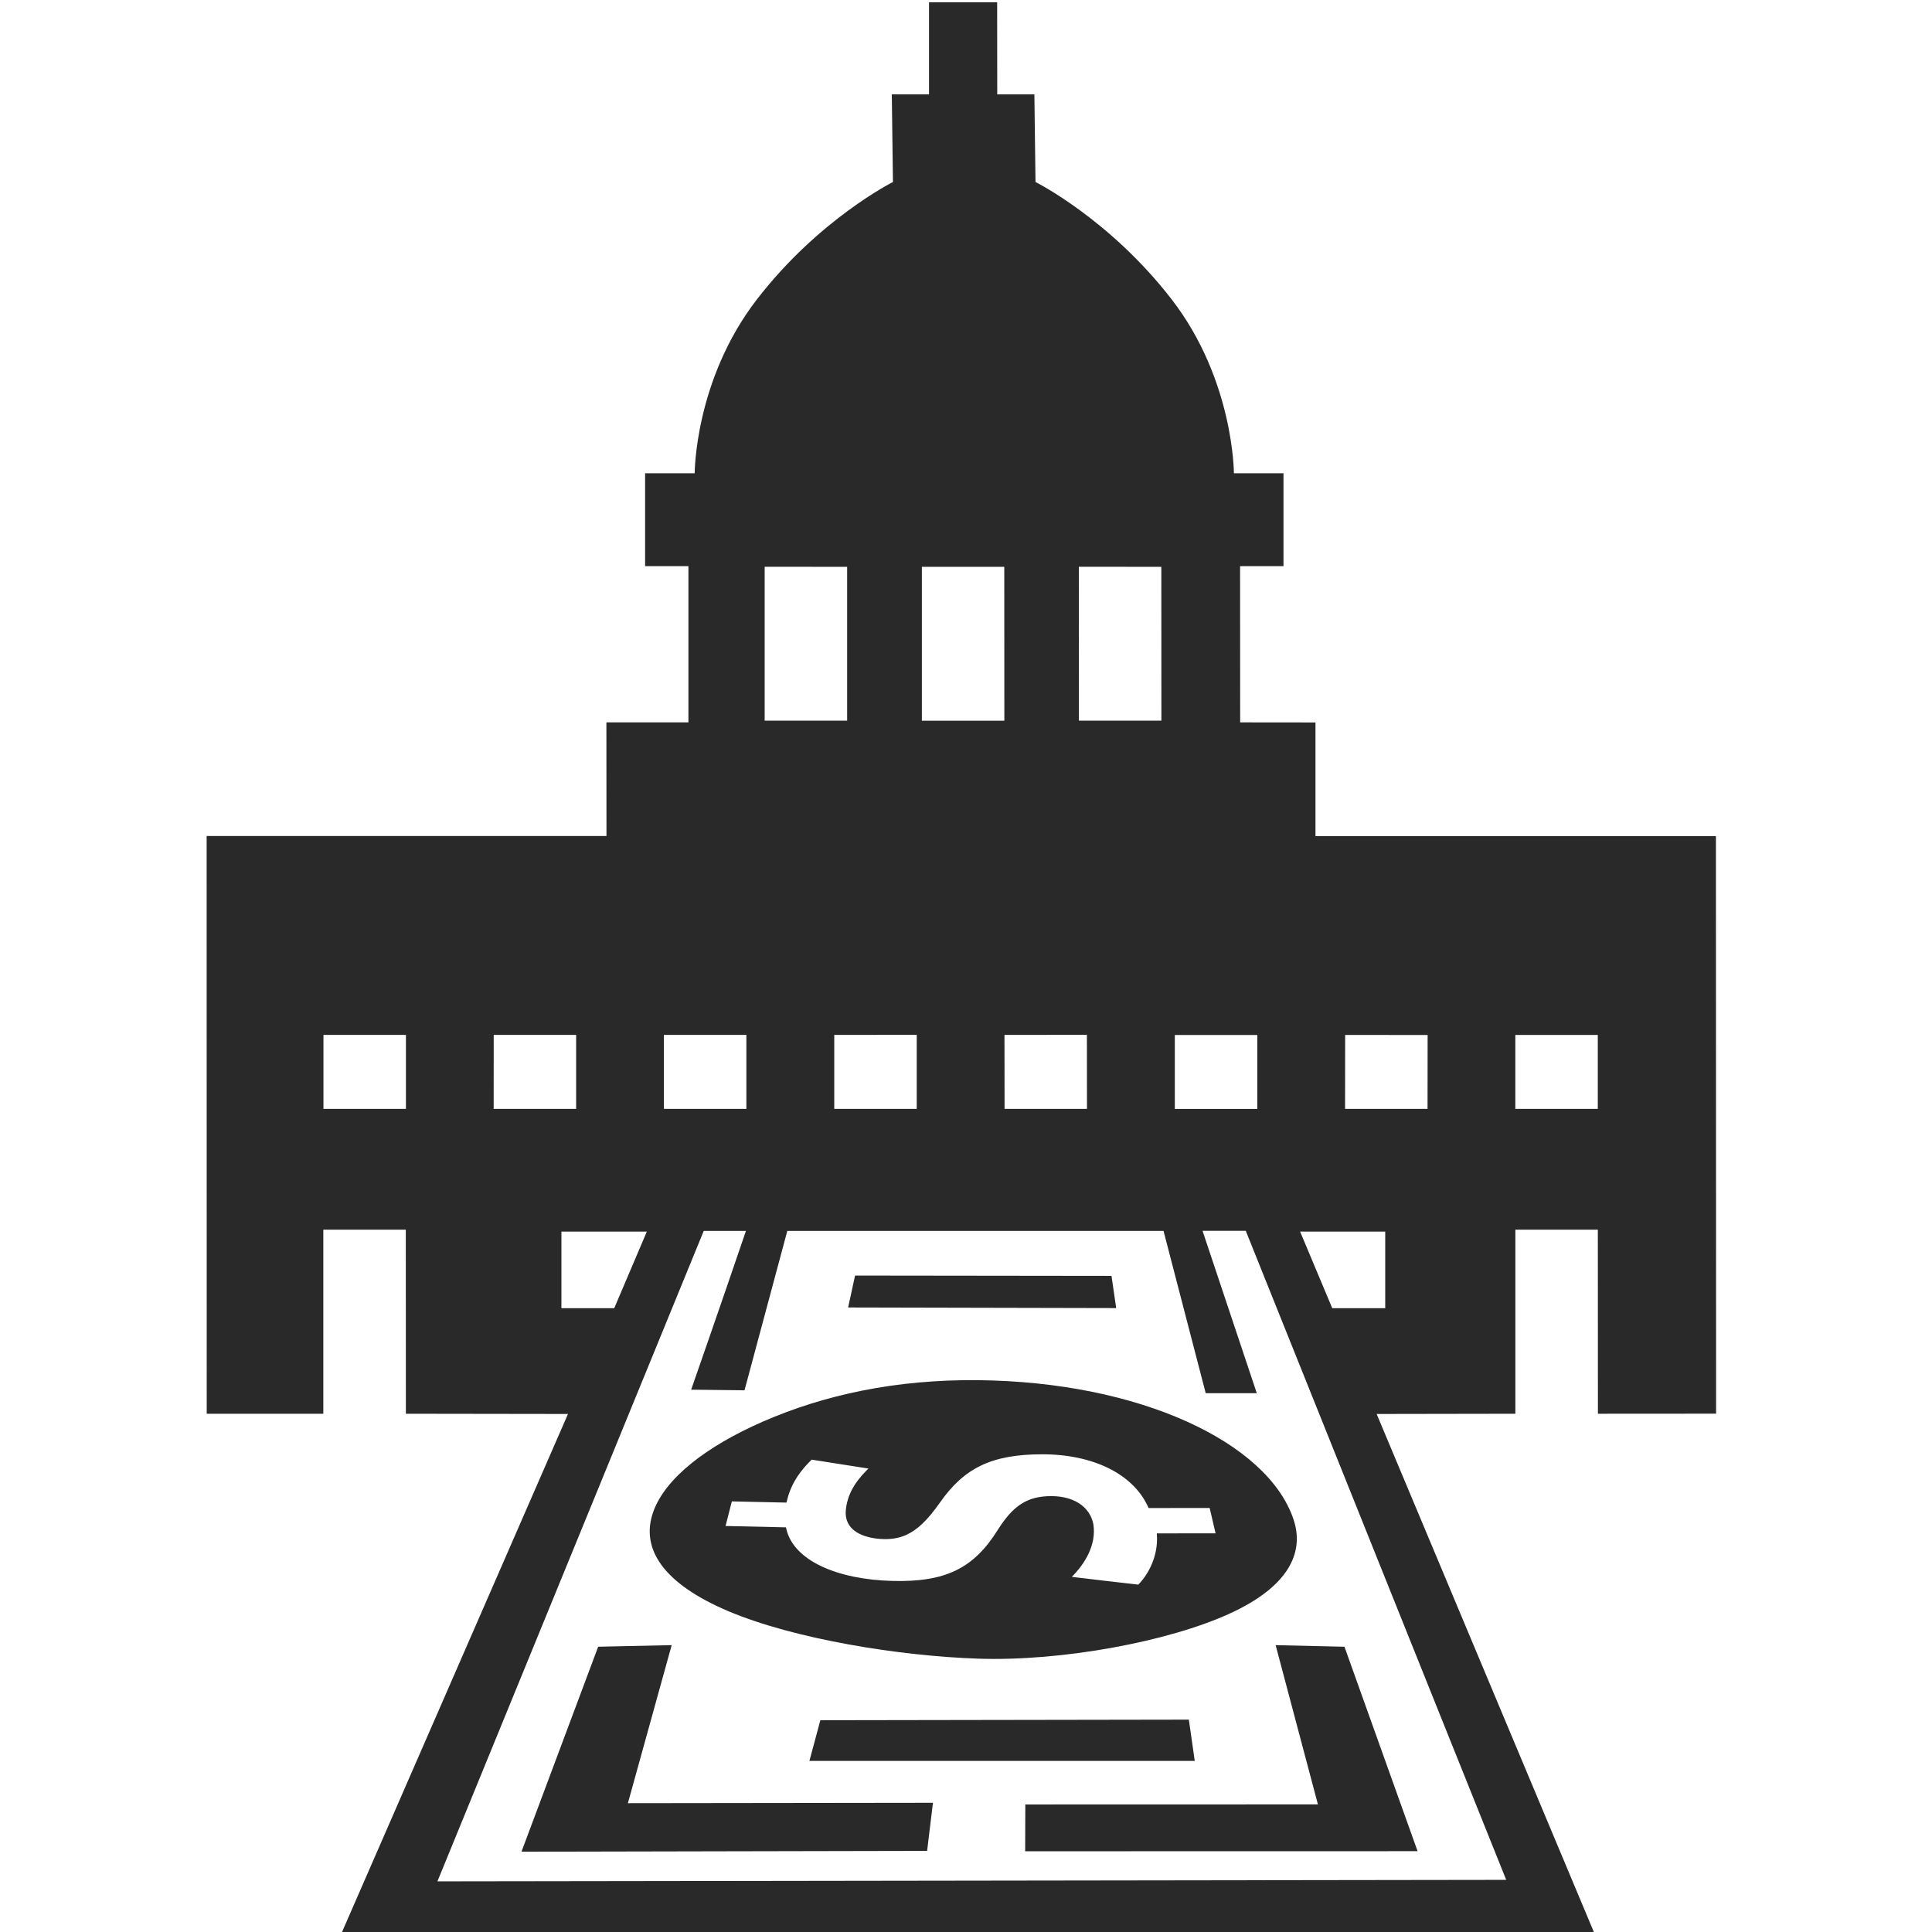
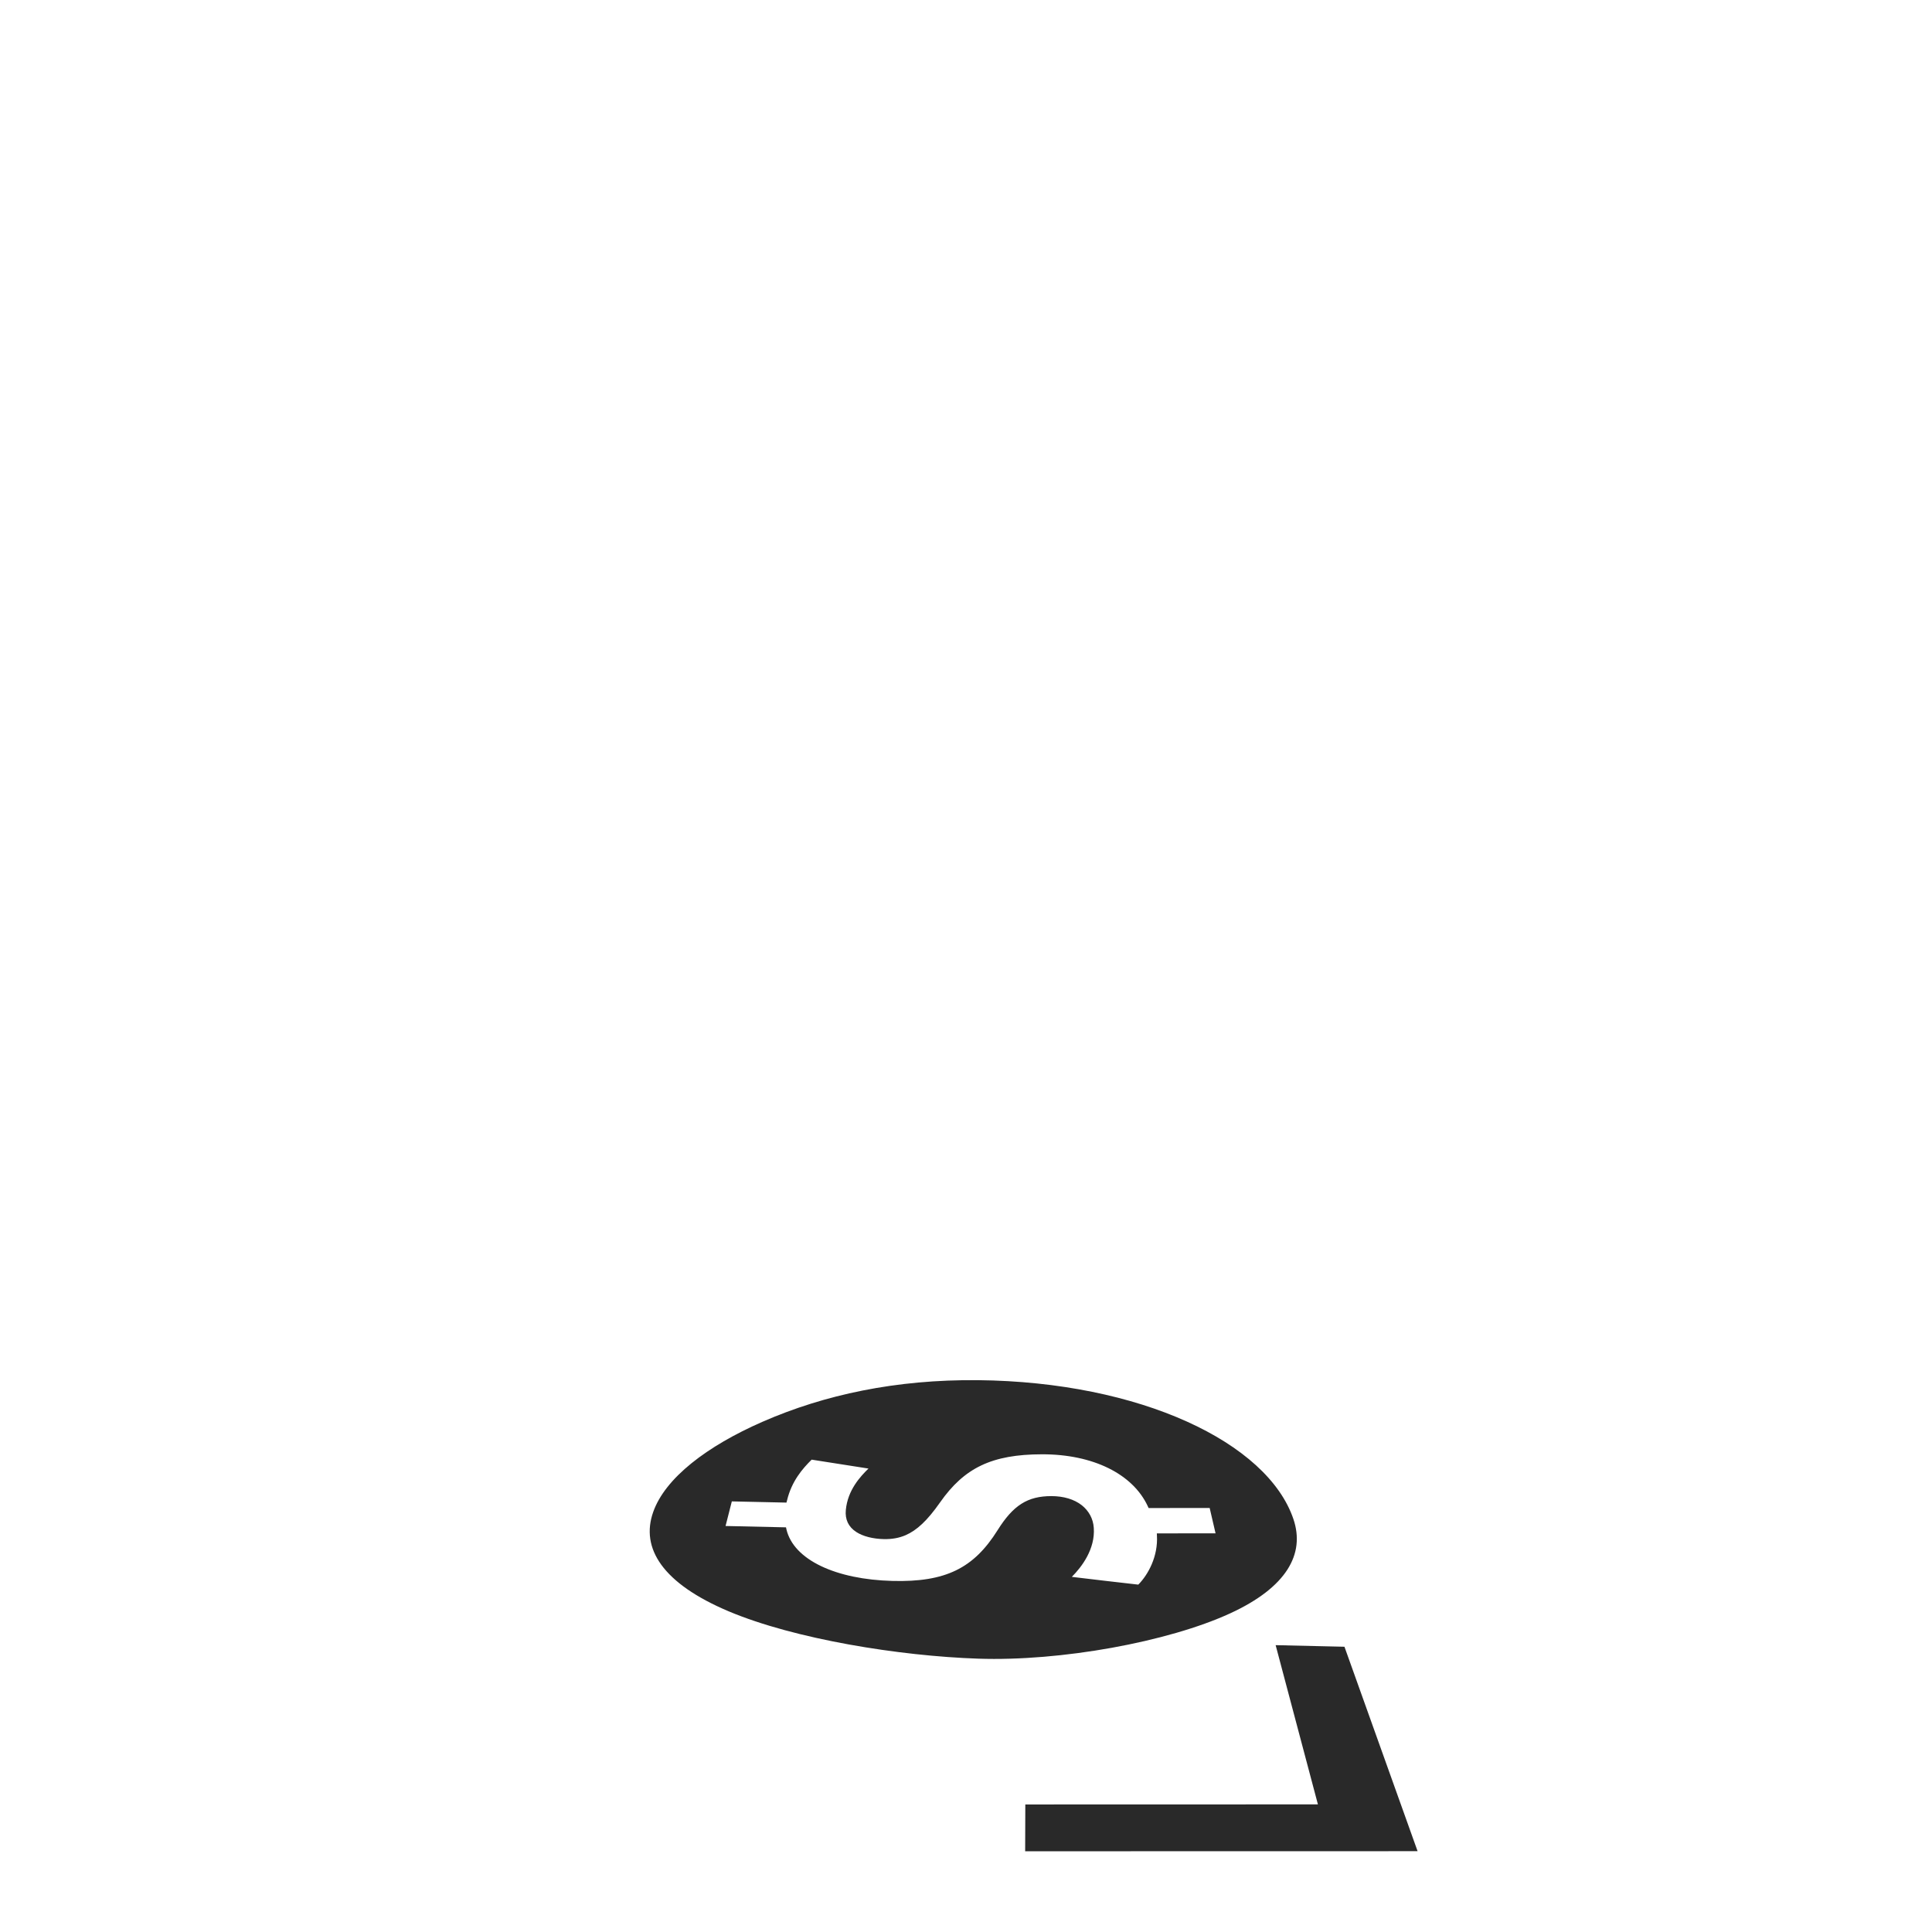
<svg xmlns="http://www.w3.org/2000/svg" fill="#292929" width="100pt" height="100pt" viewBox="0 0 100 100">
  <g>
    <path d="m50.617 71.438c-4.246-0.043-7.953 0.754-11.148 2.152-2.883 1.262-5.039 2.91-5.66 4.672-0.664 1.875 0.484 3.695 3.91 5.141 3.414 1.438 8.828 2.312 12.914 2.449 4.269 0.145 9.82-0.863 13.047-2.348 2.91-1.34 3.883-3.066 3.266-4.879-1.344-3.961-7.926-7.102-16.328-7.188zm9.266 8.043c0.062 1.078-0.453 2.023-0.965 2.539-1.41-0.16-2.106-0.242-3.441-0.402 0.523-0.523 1.215-1.445 1.137-2.535-0.031-0.477-0.258-0.883-0.621-1.172-0.395-0.309-0.941-0.473-1.582-0.473-1.223 0.004-1.965 0.469-2.777 1.766-1.234 1.969-2.691 2.695-5.434 2.625-2.918-0.074-5.125-1.082-5.496-2.676-0.008-0.039-0.012-0.059-0.02-0.098-1.25-0.027-1.879-0.039-3.129-0.07 0.133-0.512 0.195-0.766 0.324-1.273 1.129 0.023 1.699 0.035 2.828 0.062 0.012-0.047 0.02-0.07 0.031-0.117 0.238-0.992 0.801-1.641 1.273-2.106 1.168 0.184 1.762 0.277 2.941 0.461-0.422 0.414-1.074 1.109-1.172 2.144-0.047 0.488 0.133 0.875 0.543 1.141 0.344 0.223 0.855 0.355 1.426 0.367 0.414 0.008 0.781-0.055 1.125-0.203 0.582-0.254 1.117-0.746 1.785-1.699 1.25-1.781 2.668-2.484 5.277-2.488 2.648-0.004 4.695 1.023 5.469 2.68 0.02 0.039 0.027 0.059 0.047 0.102 1.262-0.004 1.895-0.004 3.16-0.004 0.121 0.523 0.184 0.789 0.305 1.312-1.219 0-1.828 0.004-3.039 0.004 0 0.043 0 0.066 0.004 0.113z" />
    <path d="m68.215 93.395l-15.145 0.004-0.008 2.422 20.312-0.004-3.785-10.582-3.562-0.082z" />
-     <path d="m34.766 85.152l-3.805 0.082-3.969 10.609 20.996-0.043 0.301-2.488-15.789 0.02z" />
-     <path d="m61.535 89.008l-19.074 0.031-0.566 2.106h19.945z" />
-     <path d="m57.531 66.039l-13.273-0.016-0.359 1.652 13.875 0.031z" />
-     <path d="m88.816 43.277h-20.727v-5.883l-3.898-0.004-0.004-8.086h2.246v-4.809h-2.566s0-4.812-3.207-8.98c-3.211-4.168-7.062-6.094-7.062-6.094l-0.059-4.535h-1.922l-0.004-4.766h-3.527v4.766h-1.926l0.059 4.535s-3.848 1.926-7.055 6.094c-3.211 4.168-3.207 8.98-3.207 8.98h-2.566v4.809h2.242v8.086h-4.246l0.004 5.883h-20.695l0.004 29.902h6.035v-9.527h4.269l0.004 9.527 8.391 0.012-11.695 26.812h64.793l-11.242-26.812 7.18-0.012v-9.527h4.269l0.004 9.527 6.117-0.004zm-72.074 14.117v-3.828h4.269v3.828zm48.336-3.824v3.828h-4.269v-3.828zm-8.816 3.824h-4.266l-0.004-3.828 4.266-0.004zm-8.812 0h-4.269v-3.828l4.269-0.004zm12.66-28.055l0.004 7.961h-4.269l-0.004-7.965zm-8.129 0l0.004 7.965h-4.269v-7.965zm-8.133 0v7.961h-4.269v-7.965zm-9.484 24.227h4.269v3.828h-4.269zm-8.809 0h4.266v3.828h-4.269zm3.504 14.145v-3.965h4.422l-1.688 3.965zm48.902 29.59l-55.32 0.078 13.785-33.668h2.184c-1.305 3.836-2.836 8.219-2.836 8.219l2.762 0.031 2.215-8.25h19.473l2.184 8.402h2.644l-2.809-8.406h2.238zm-6.262-29.59h-2.742l-1.664-3.965h4.406zm2.191-10.316h-4.269l0.004-3.828 4.269 0.004zm4.543 0v-3.828h4.269v3.828z" />
  </g>
</svg>